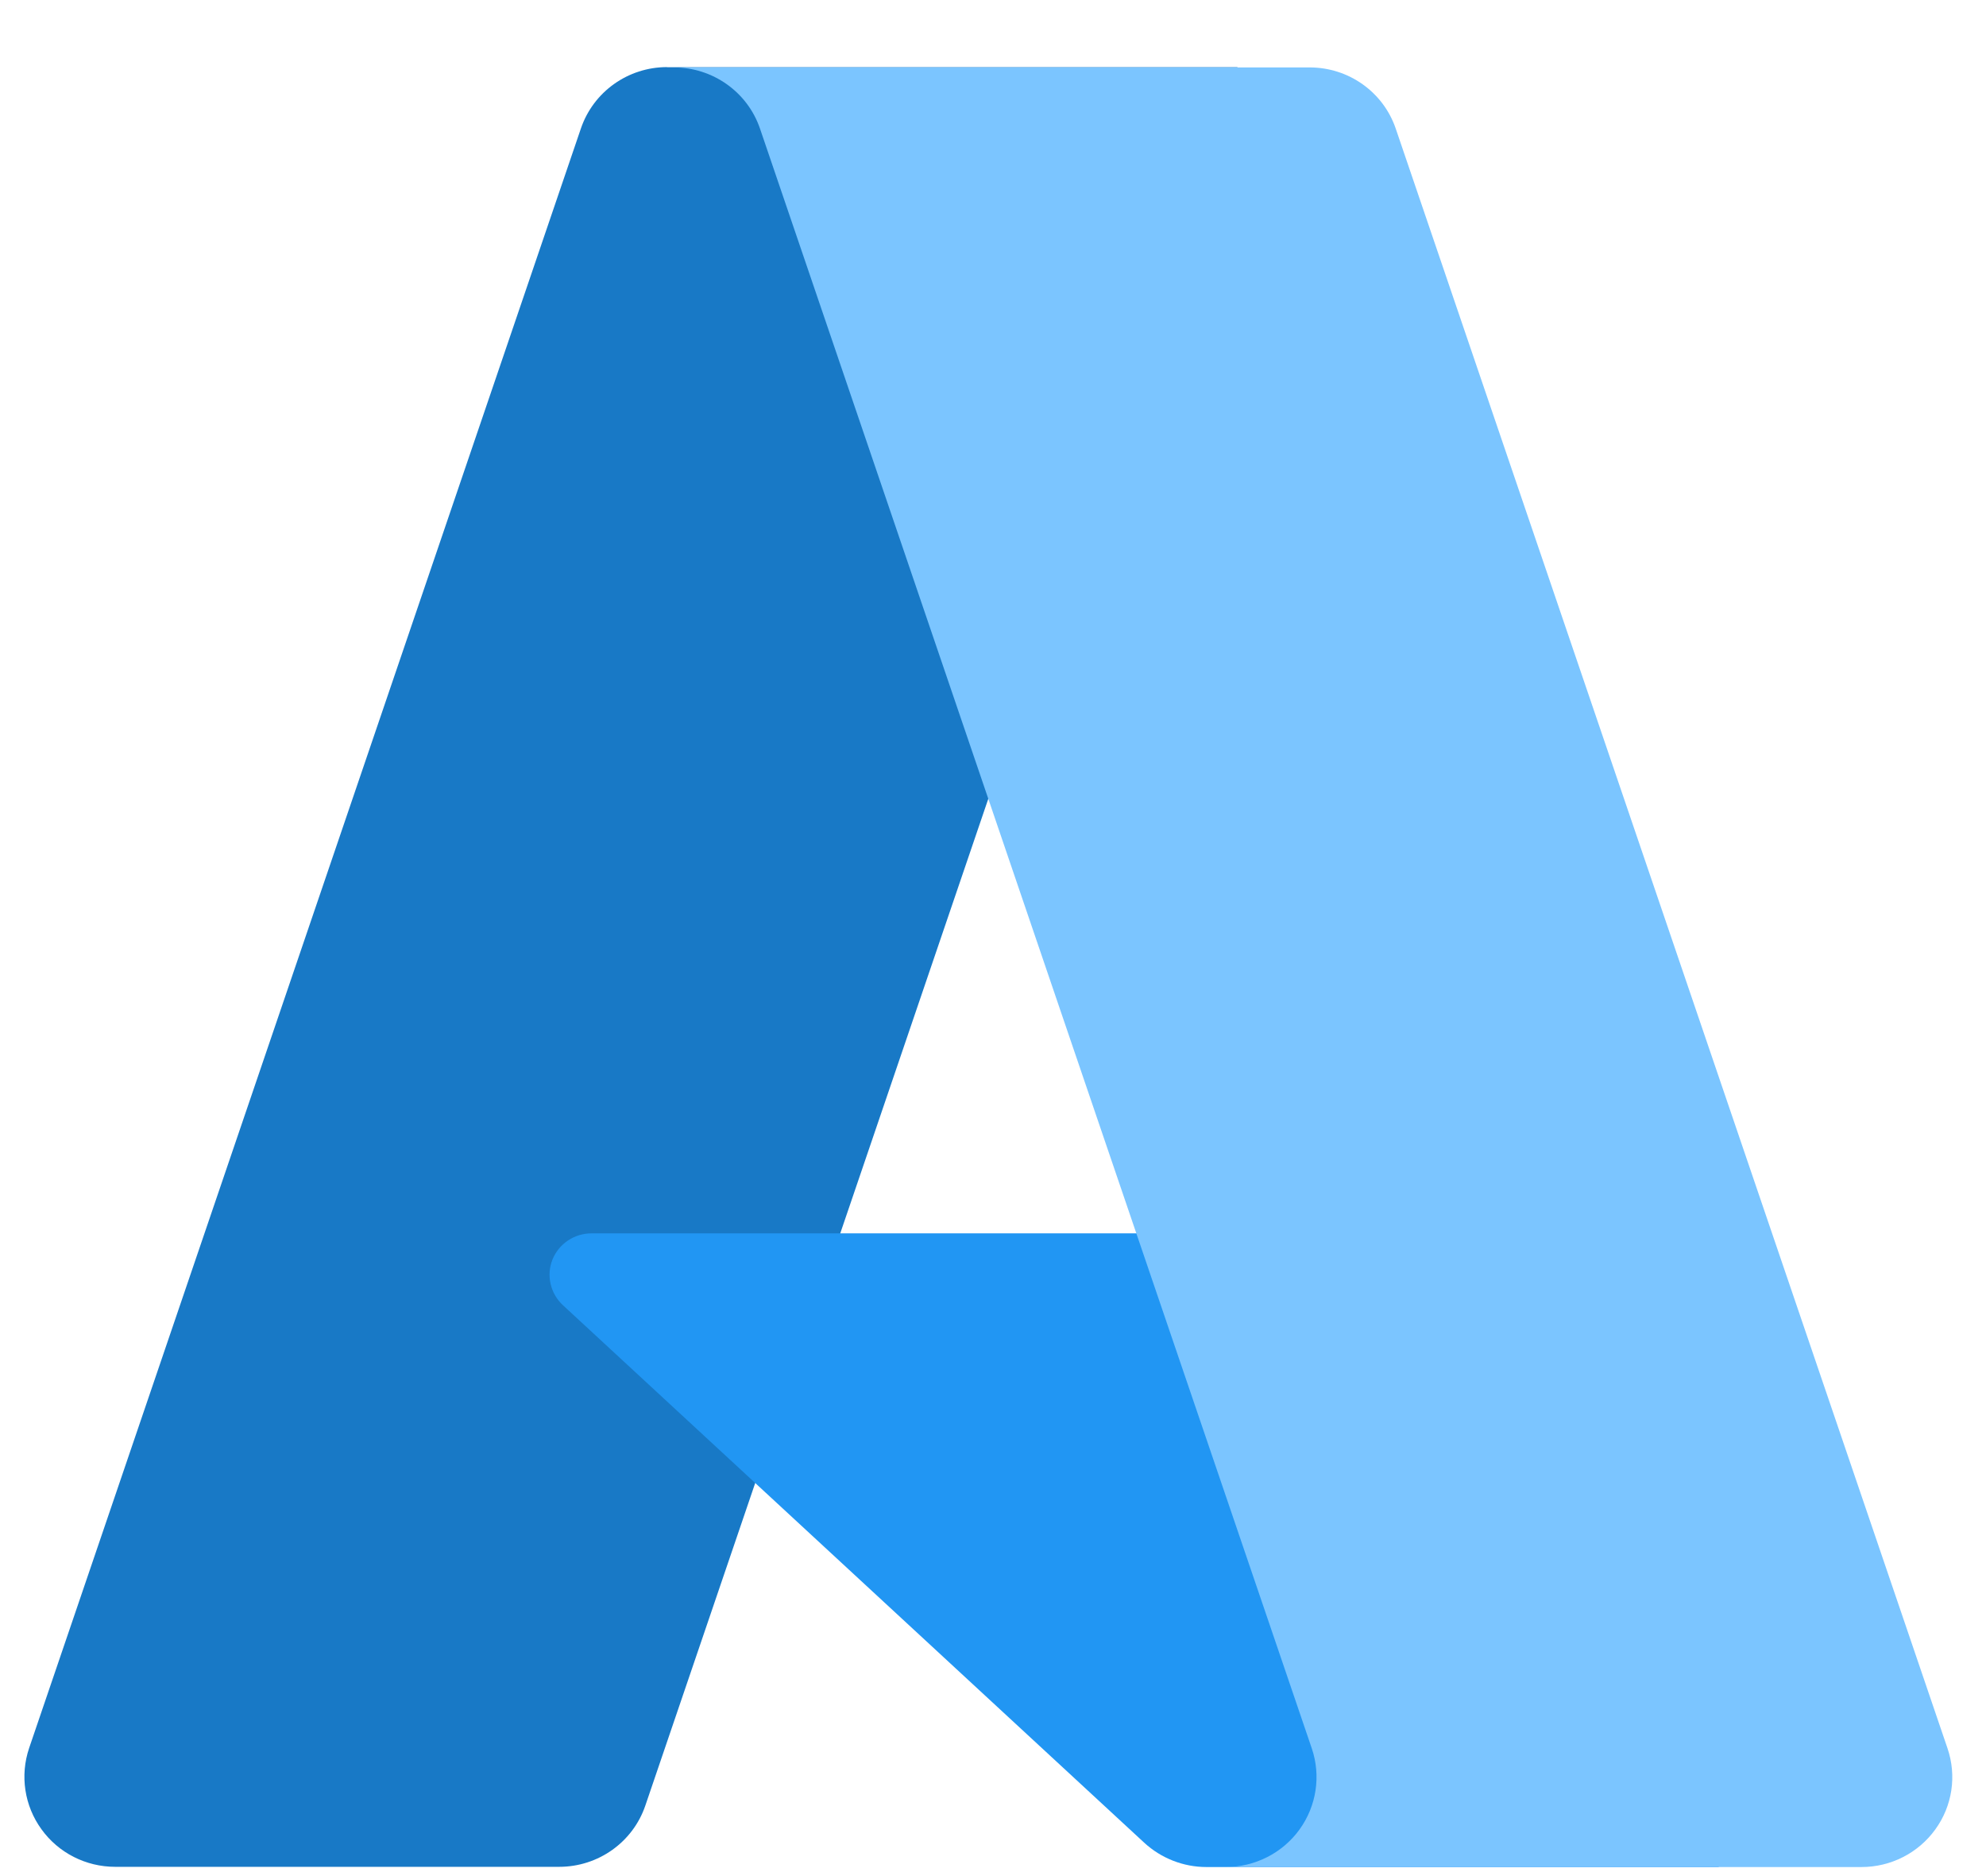
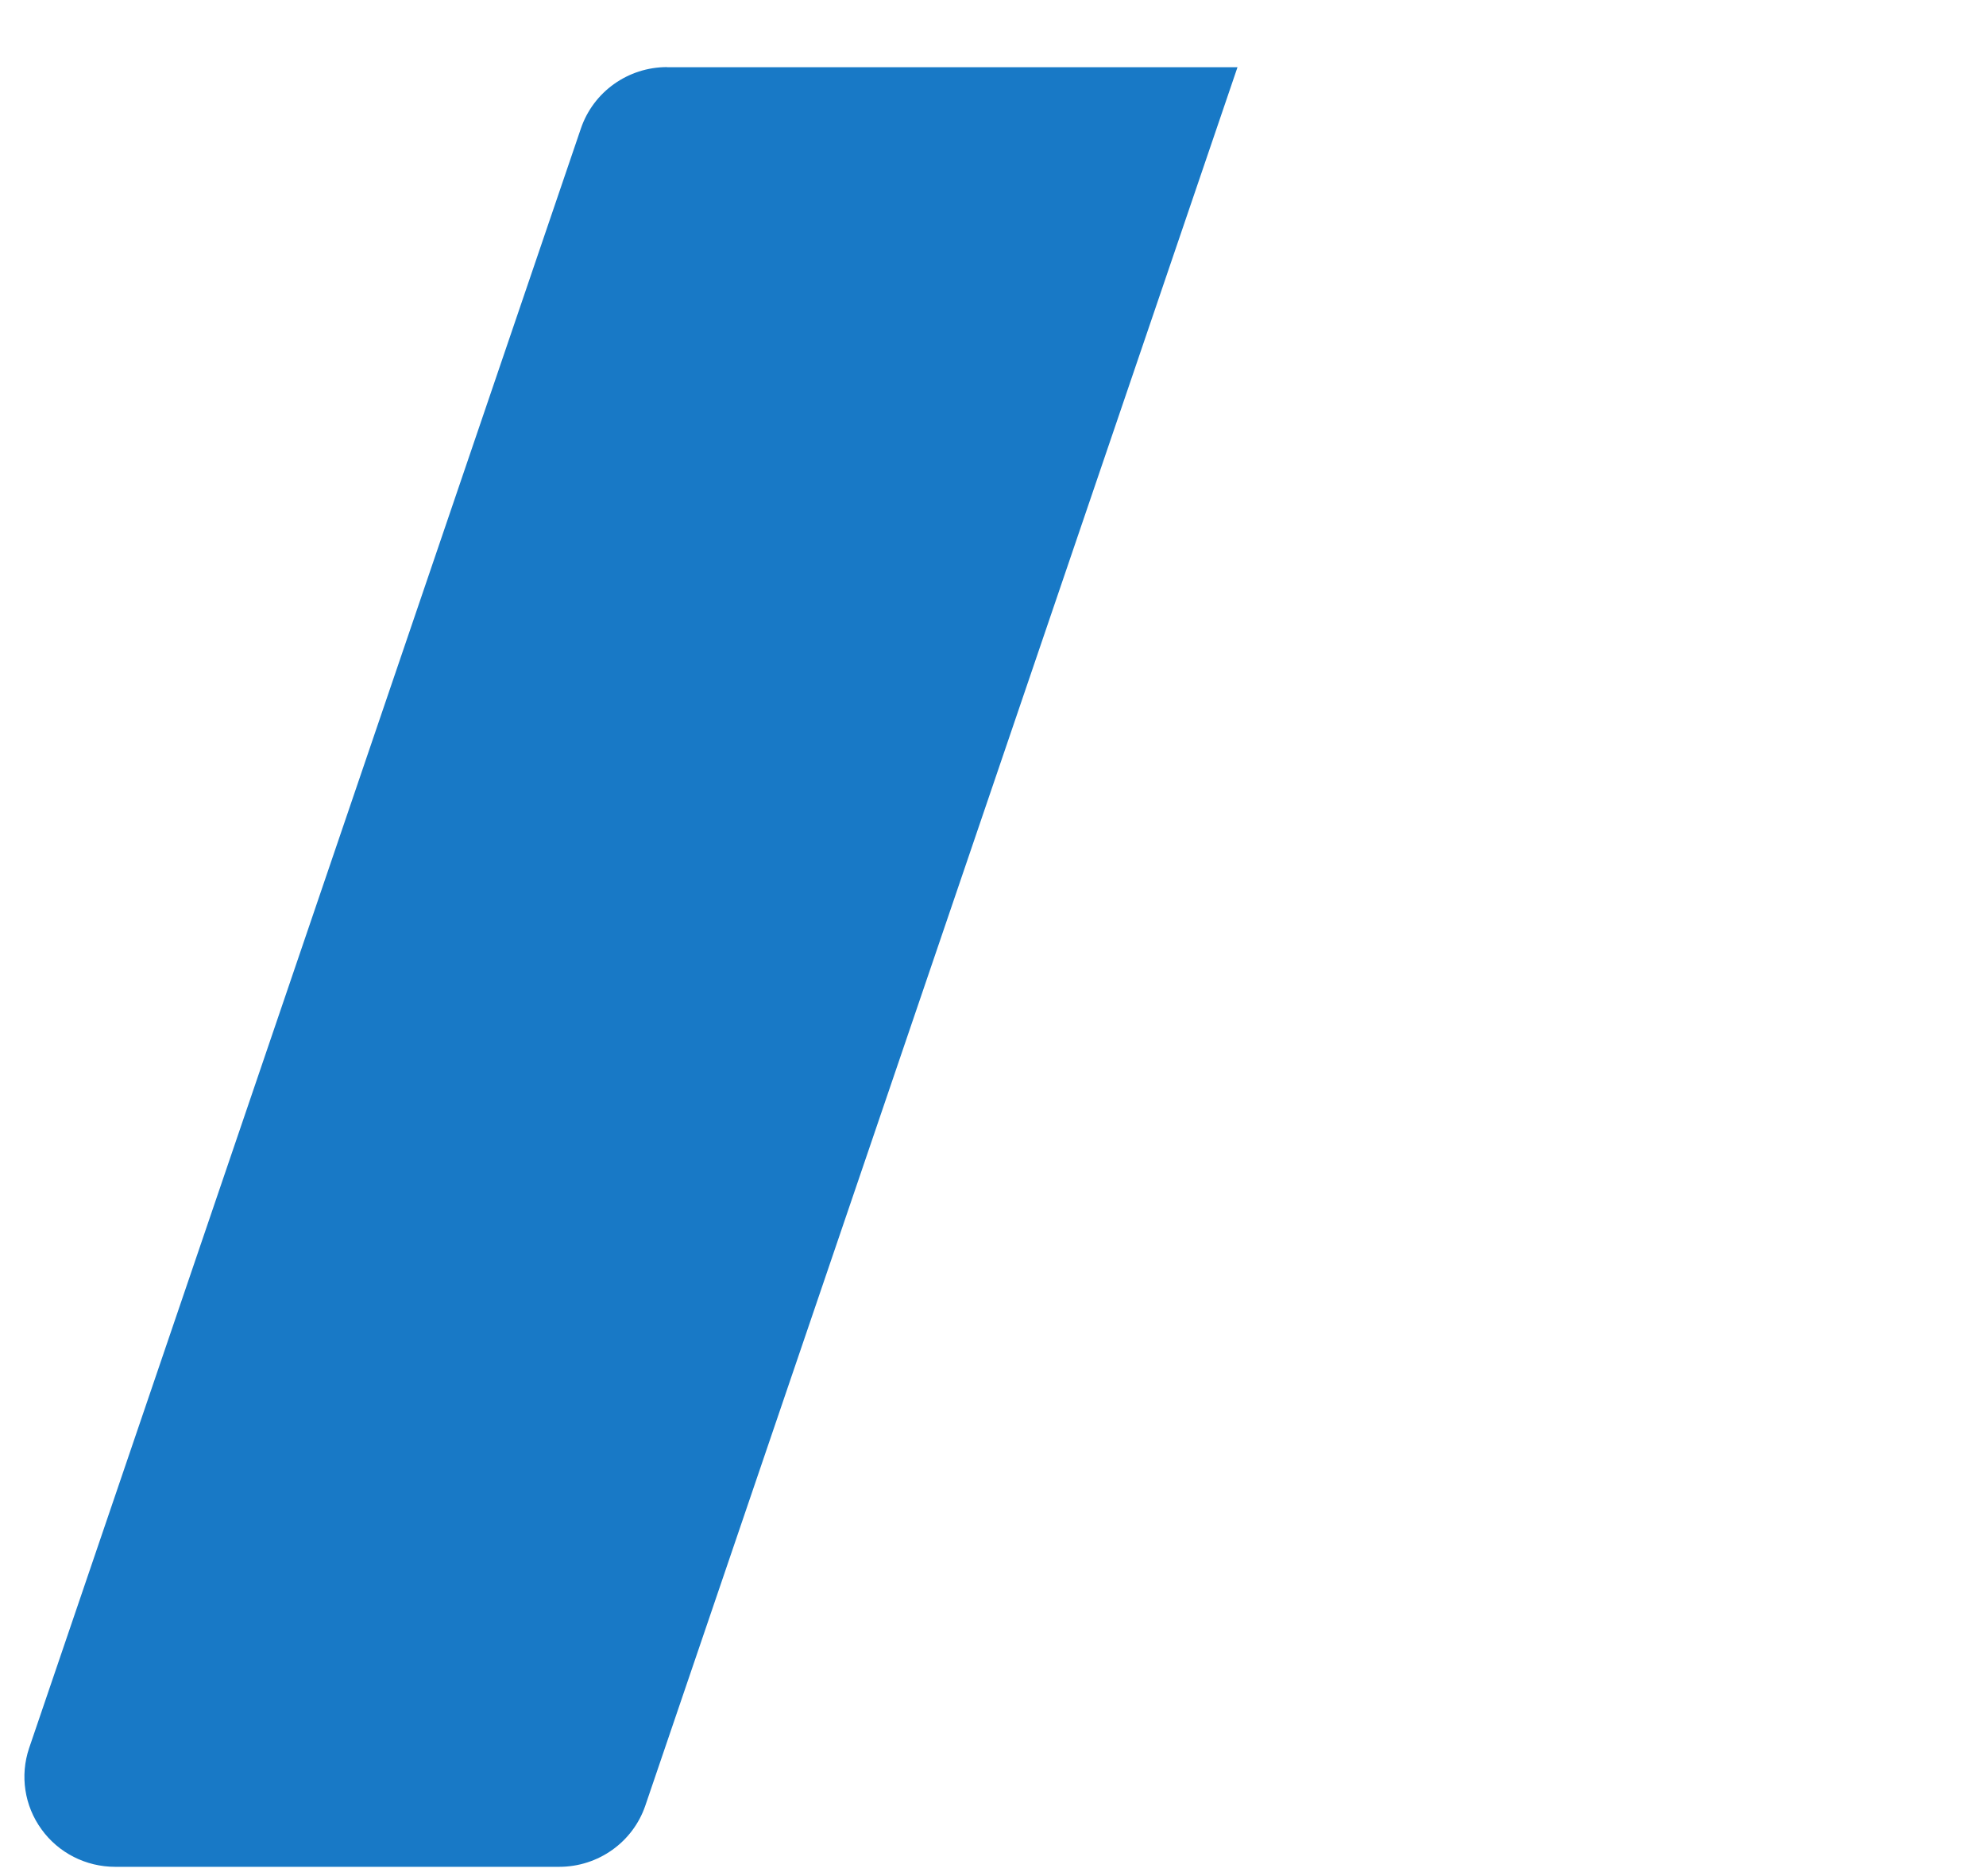
<svg xmlns="http://www.w3.org/2000/svg" width="18" height="17" viewBox="0 0 18 17" fill="none">
  <path d="M6.046 0.609H11.216L5.849 16.361C5.736 16.693 5.422 16.916 5.068 16.916H1.044C0.779 16.916 0.53 16.79 0.376 16.576C0.221 16.363 0.18 16.089 0.264 15.84L5.265 1.164C5.378 0.832 5.692 0.608 6.046 0.608V0.609Z" fill="url(#paint0_linear_8784_81892)" />
-   <path d="M13.56 11.176H5.361C5.205 11.176 5.065 11.27 5.007 11.414C4.95 11.557 4.988 11.721 5.102 11.827L10.37 16.697C10.524 16.839 10.726 16.918 10.935 16.918H15.578L13.56 11.176Z" fill="#2196F3" />
-   <path d="M6.047 0.611C5.689 0.609 5.371 0.839 5.264 1.177L0.271 15.829C0.18 16.079 0.219 16.357 0.373 16.573C0.528 16.79 0.779 16.919 1.047 16.918H5.175C5.488 16.863 5.746 16.645 5.852 16.348L6.847 13.441L10.404 16.727C10.553 16.849 10.74 16.917 10.933 16.918H15.558L13.53 11.176L7.616 11.178L11.236 0.611H6.047Z" fill="url(#paint1_linear_8784_81892)" />
-   <path d="M12.65 1.165C12.537 0.834 12.224 0.611 11.87 0.611H6.108C6.461 0.611 6.775 0.834 6.888 1.165L11.889 15.842C11.974 16.091 11.932 16.365 11.778 16.578C11.623 16.792 11.374 16.918 11.109 16.918H16.871C17.137 16.918 17.385 16.792 17.54 16.578C17.695 16.365 17.736 16.091 17.651 15.842L12.65 1.165Z" fill="url(#paint2_linear_8784_81892)" />
  <defs>
    <linearGradient id="paint0_linear_8784_81892" x1="648.633" y1="121.473" x2="150.847" y2="1606.13" gradientUnits="userSpaceOnUse">
      <stop stop-color="#1879C6" />
      <stop offset="1" stop-color="#1879C6" />
    </linearGradient>
    <linearGradient id="paint1_linear_8784_81892" x1="916.058" y1="853.705" x2="806.816" y2="890.997" gradientUnits="userSpaceOnUse">
      <stop stop-opacity="0.3" />
      <stop offset="0.071" stop-opacity="0.2" />
      <stop offset="0.321" stop-opacity="0.1" />
      <stop offset="0.623" stop-opacity="0.05" />
      <stop offset="1" stop-opacity="0" />
    </linearGradient>
    <linearGradient id="paint2_linear_8784_81892" x1="438.033" y1="75.627" x2="981.549" y2="1537.51" gradientUnits="userSpaceOnUse">
      <stop stop-color="#7BC5FF" />
      <stop offset="1" stop-color="#7BC5FF" />
    </linearGradient>
  </defs>
</svg>